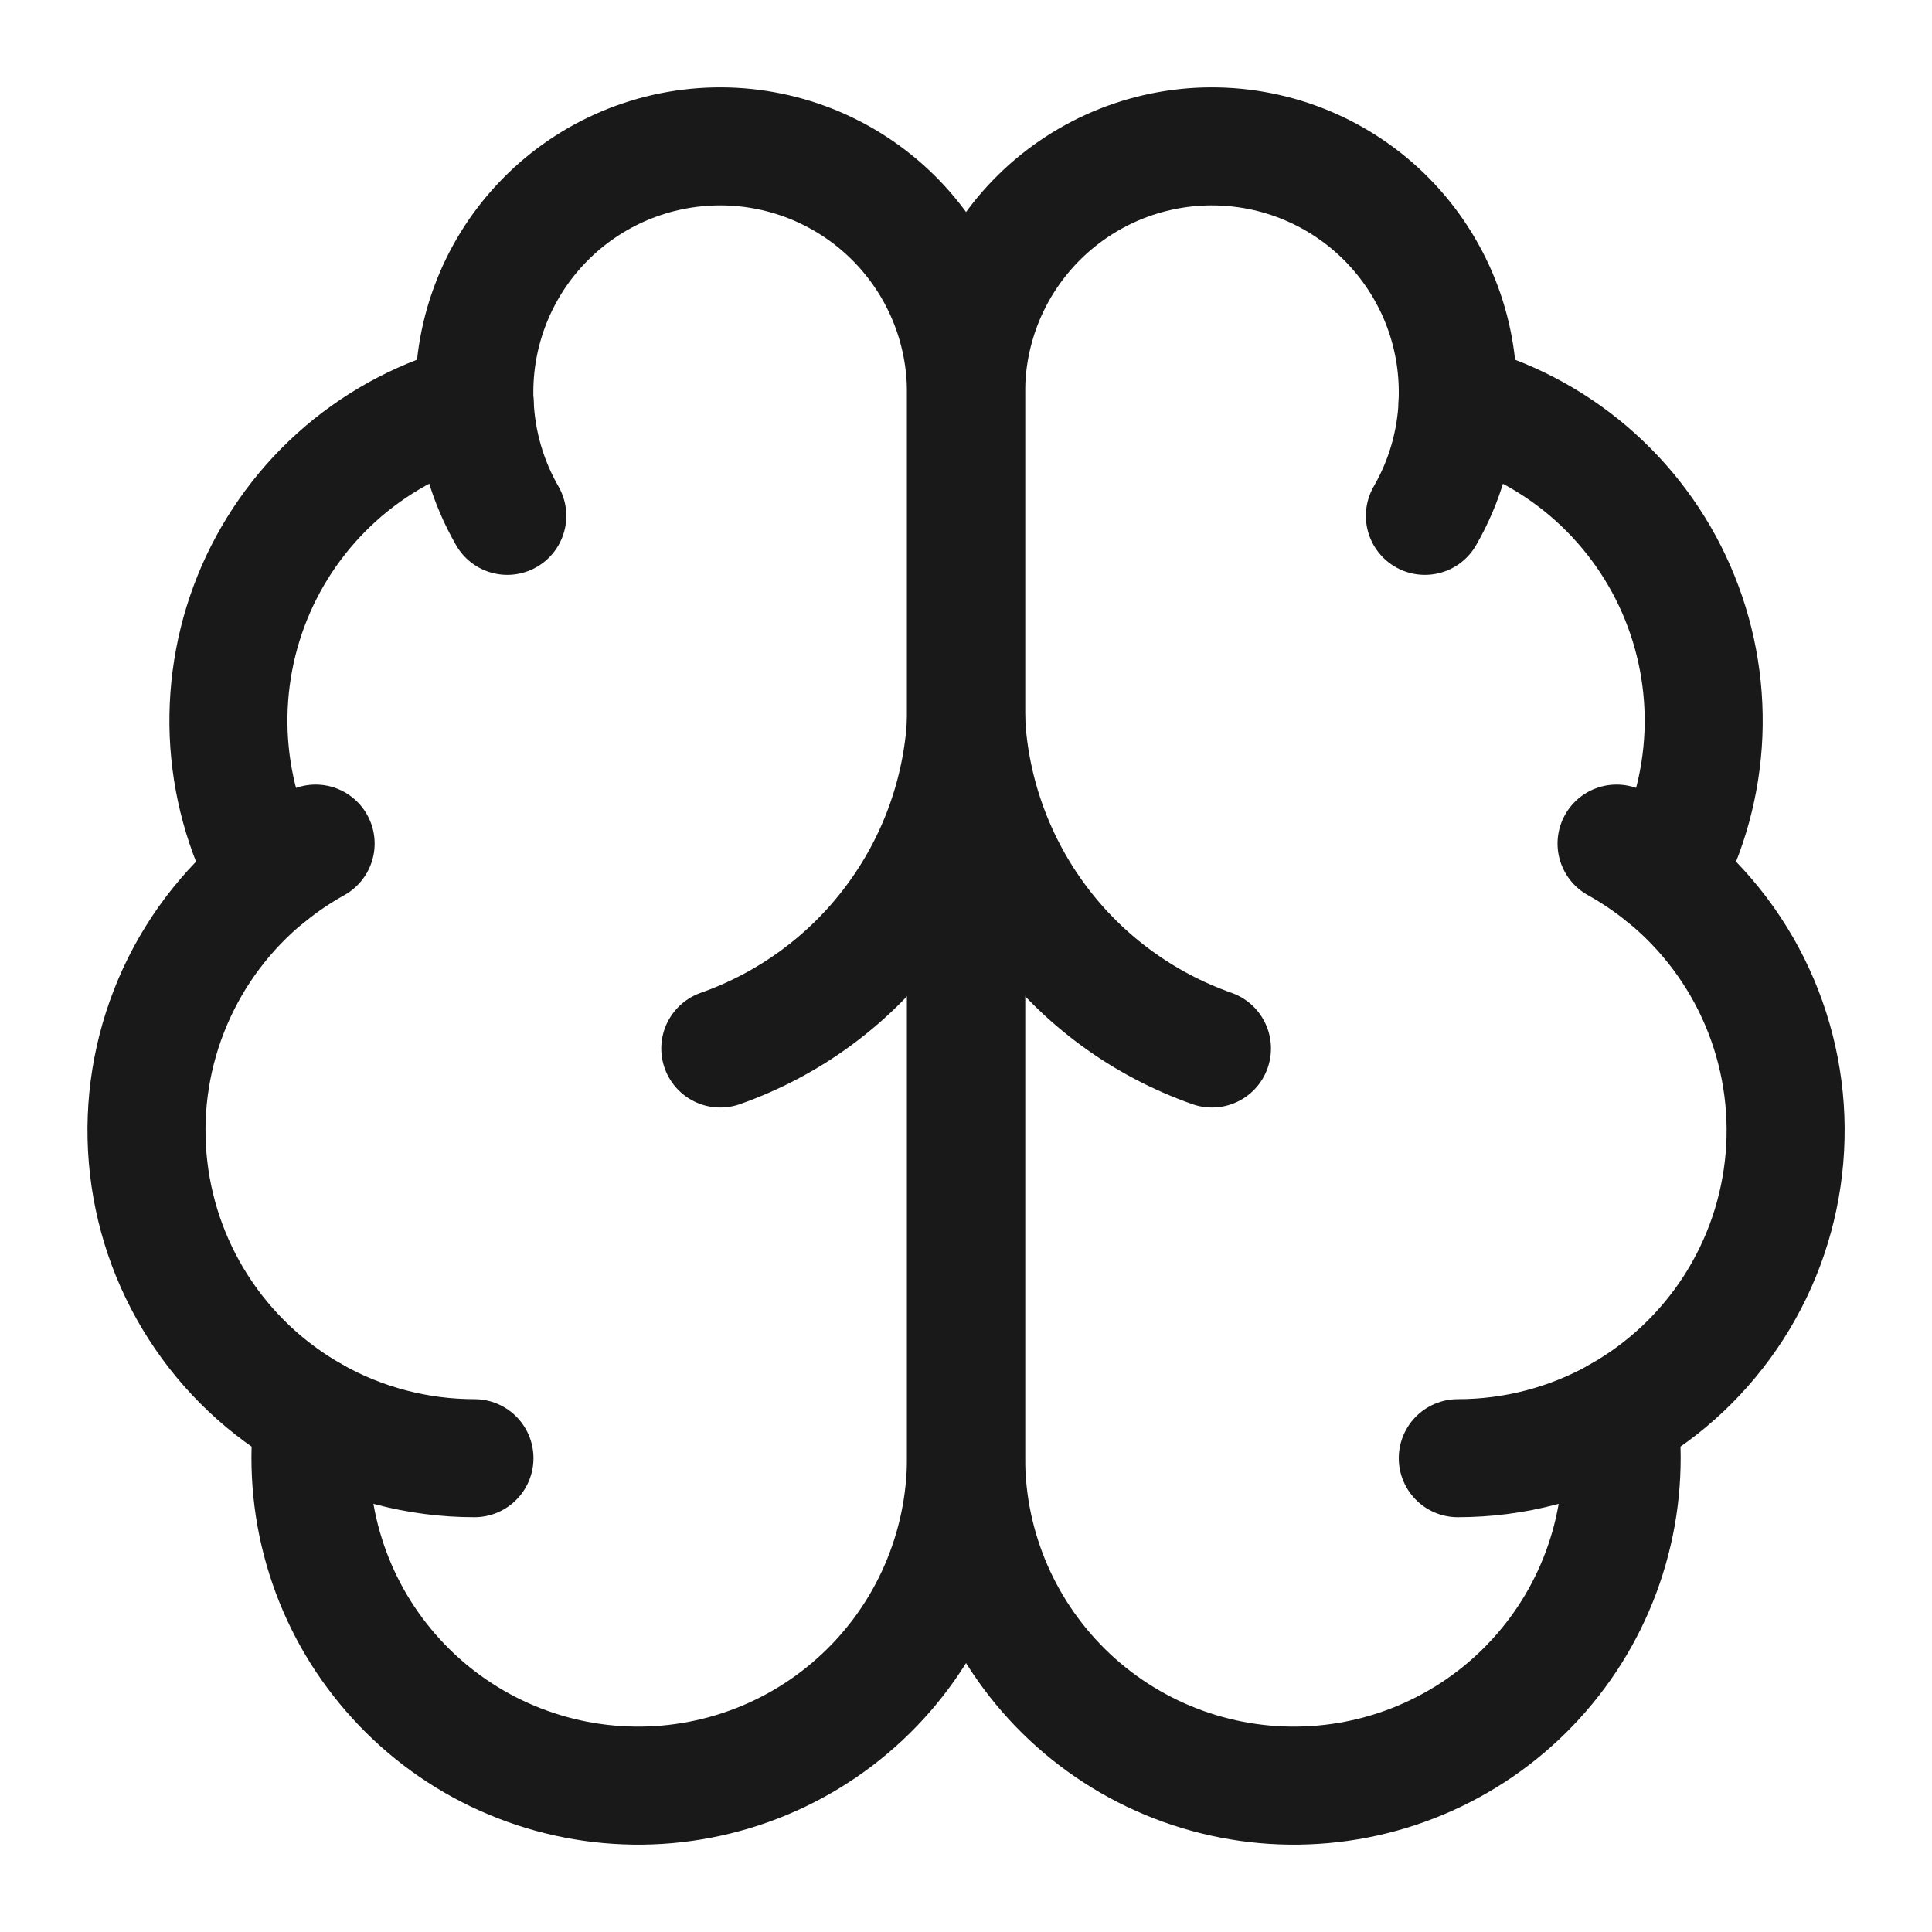
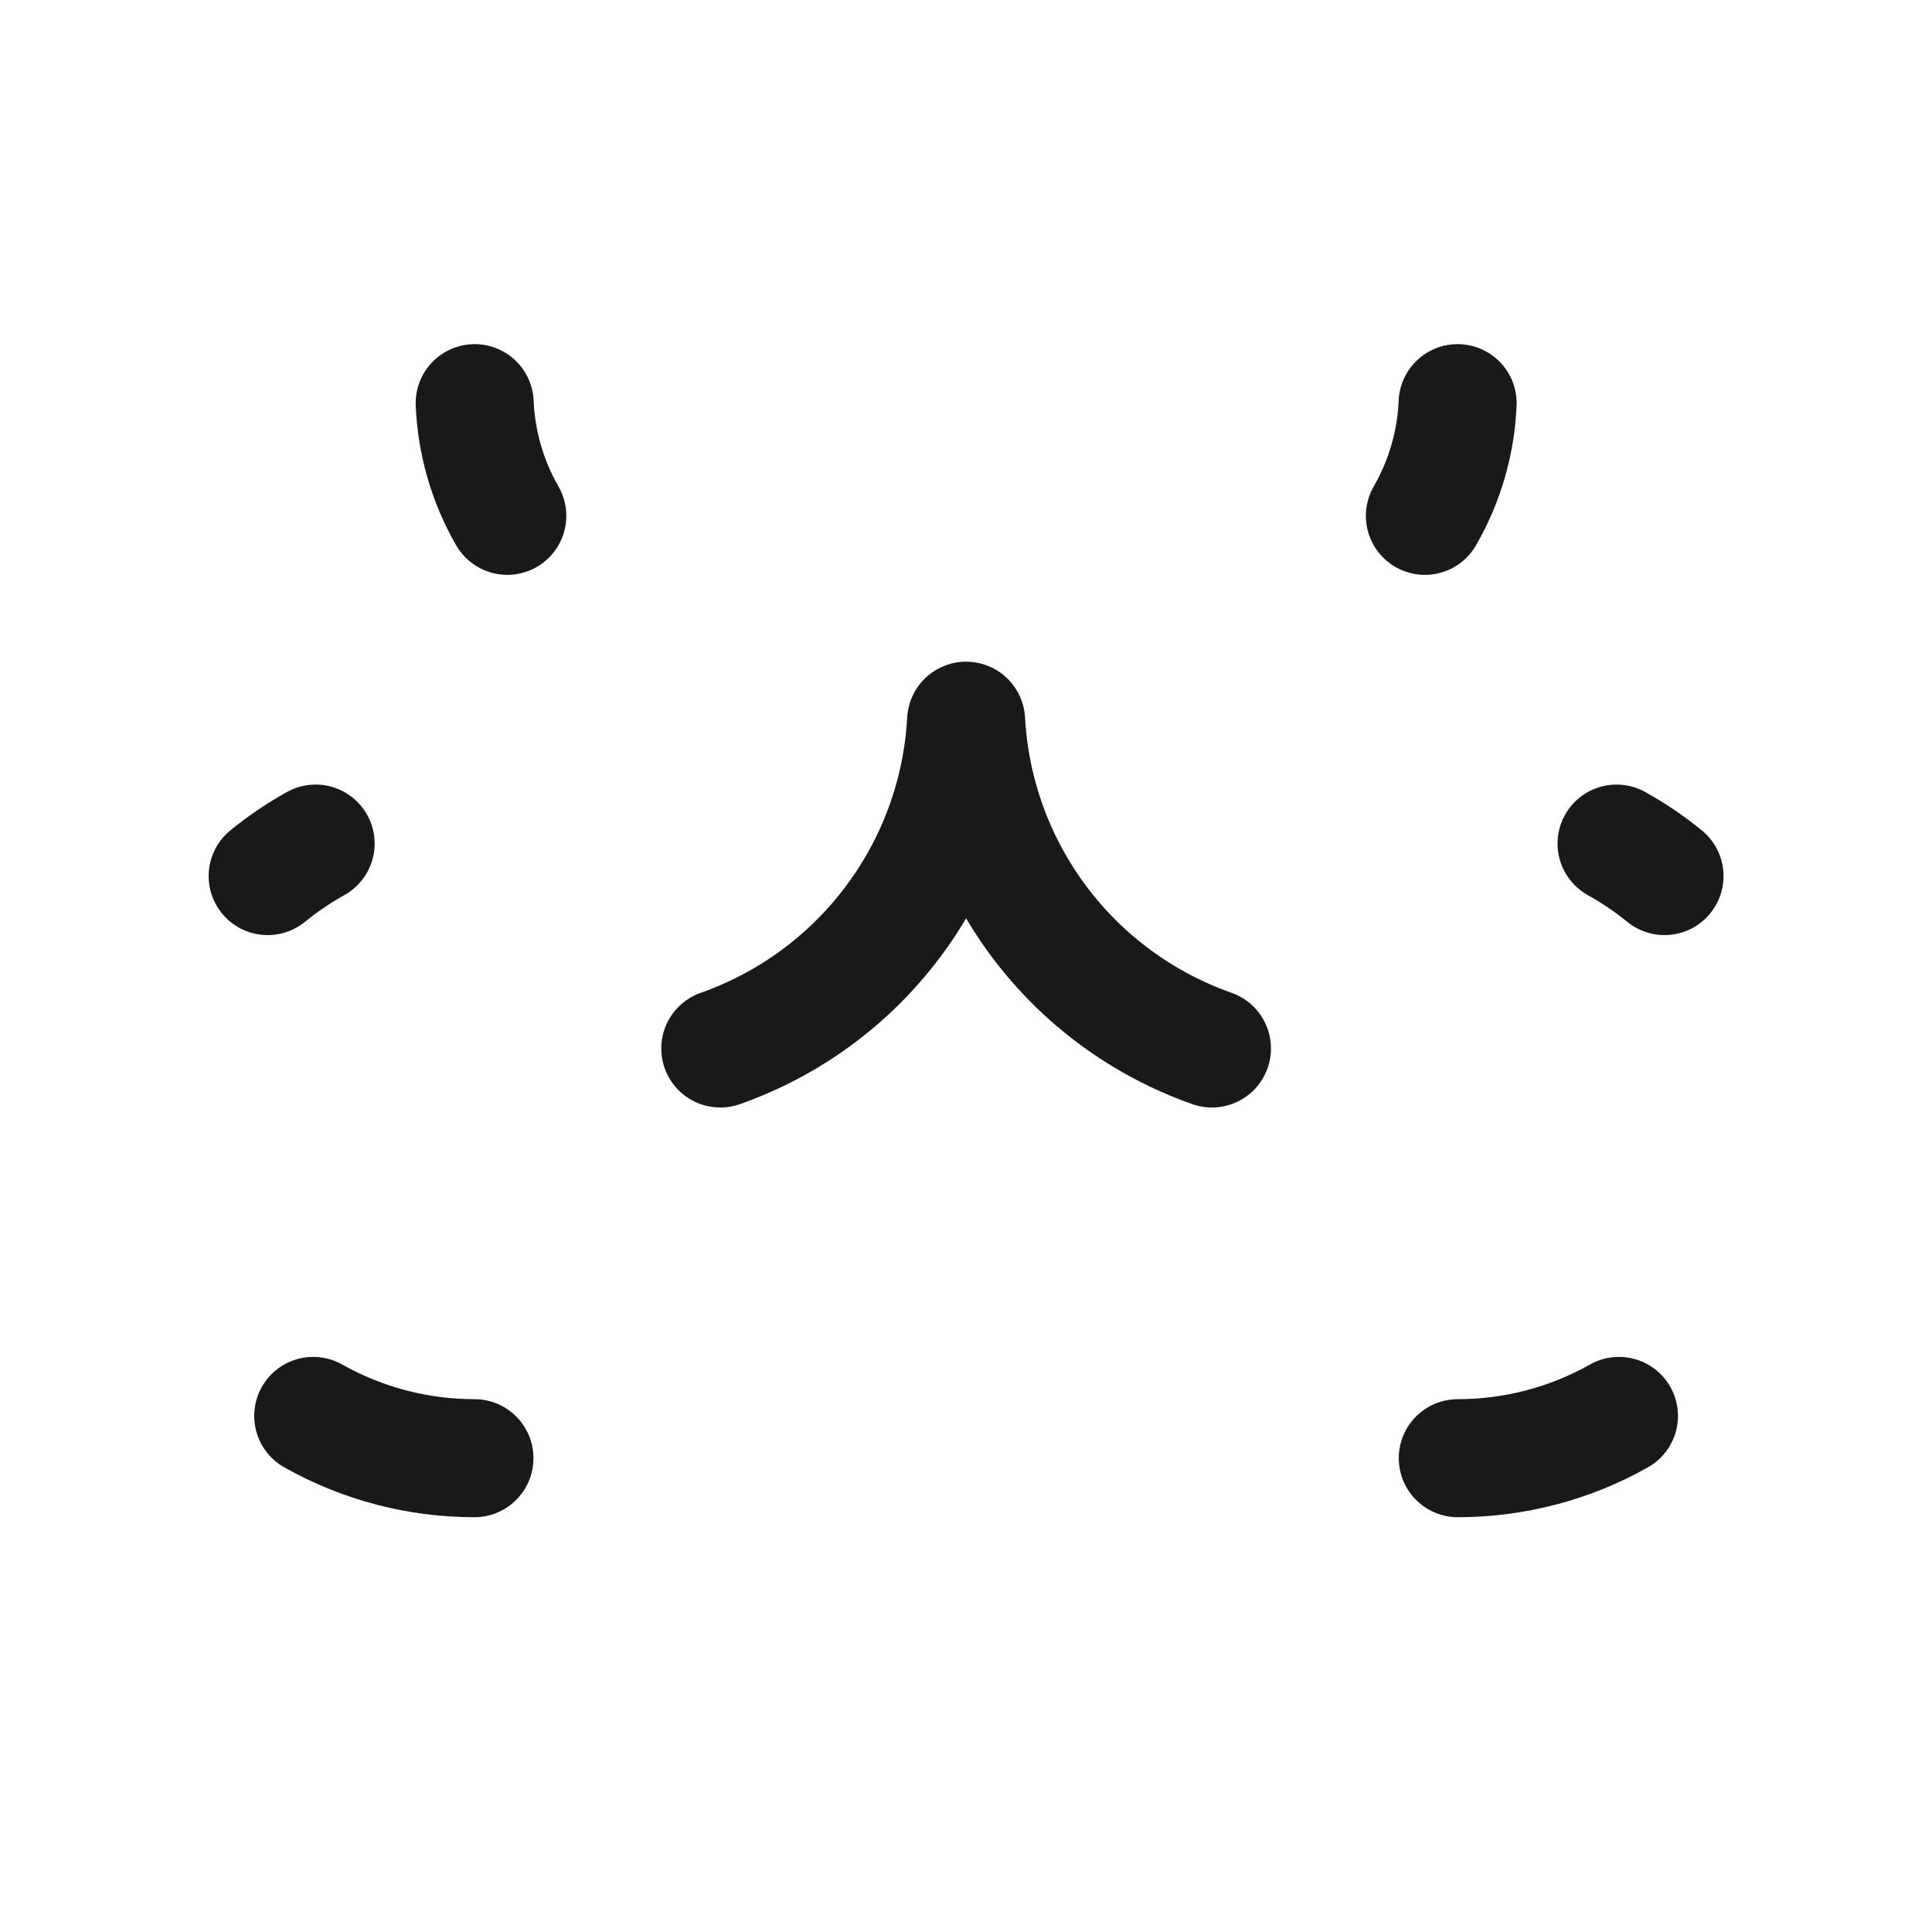
<svg xmlns="http://www.w3.org/2000/svg" fill="none" viewBox="0 0 33 33" height="33" width="33">
-   <path stroke-linejoin="round" stroke-linecap="round" stroke-width="2.016" stroke="#1A1919" d="M16.5 6.711C16.501 6.152 16.391 5.597 16.175 5.08C15.96 4.564 15.643 4.096 15.243 3.703C14.844 3.311 14.37 3.003 13.85 2.796C13.329 2.59 12.773 2.489 12.213 2.501C11.654 2.513 11.102 2.636 10.591 2.864C10.079 3.092 9.619 3.42 9.236 3.829C8.853 4.237 8.556 4.718 8.362 5.243C8.168 5.768 8.081 6.327 8.106 6.886C7.283 7.098 6.519 7.494 5.872 8.044C5.225 8.595 4.712 9.285 4.371 10.063C4.031 10.842 3.872 11.687 3.906 12.536C3.941 13.385 4.168 14.214 4.57 14.962C3.862 15.538 3.306 16.277 2.949 17.116C2.592 17.956 2.445 18.87 2.522 19.779C2.599 20.688 2.896 21.564 3.389 22.332C3.881 23.099 4.554 23.735 5.349 24.183C5.251 24.942 5.309 25.713 5.521 26.449C5.732 27.184 6.092 27.869 6.579 28.459C7.065 29.05 7.667 29.535 8.348 29.884C9.03 30.233 9.775 30.439 10.539 30.488C11.302 30.538 12.068 30.43 12.788 30.172C13.509 29.914 14.169 29.511 14.727 28.988C15.286 28.465 15.732 27.833 16.036 27.131C16.341 26.429 16.499 25.672 16.5 24.907V6.711Z" />
-   <path stroke-linejoin="round" stroke-linecap="round" stroke-width="2.016" stroke="#1A1919" d="M16.502 6.711C16.5 6.152 16.611 5.597 16.826 5.08C17.042 4.564 17.359 4.096 17.759 3.703C18.158 3.311 18.632 3.003 19.152 2.796C19.672 2.59 20.229 2.489 20.788 2.501C21.348 2.513 21.9 2.636 22.411 2.864C22.922 3.092 23.383 3.42 23.766 3.829C24.148 4.237 24.445 4.718 24.64 5.243C24.834 5.768 24.921 6.327 24.896 6.886C25.718 7.098 26.482 7.494 27.129 8.044C27.776 8.595 28.29 9.285 28.63 10.063C28.971 10.842 29.13 11.687 29.096 12.536C29.061 13.385 28.834 14.214 28.431 14.962C29.139 15.538 29.696 16.277 30.053 17.116C30.41 17.956 30.557 18.87 30.48 19.779C30.403 20.688 30.106 21.564 29.613 22.332C29.12 23.099 28.448 23.735 27.653 24.183C27.751 24.942 27.693 25.713 27.481 26.449C27.27 27.184 26.91 27.869 26.423 28.459C25.937 29.05 25.334 29.535 24.653 29.884C23.972 30.233 23.227 30.439 22.463 30.488C21.7 30.538 20.934 30.43 20.213 30.172C19.493 29.914 18.833 29.511 18.274 28.988C17.716 28.465 17.27 27.833 16.965 27.131C16.66 26.429 16.503 25.672 16.502 24.907V6.711Z" />
  <path stroke-linejoin="round" stroke-linecap="round" stroke-width="2.016" stroke="#1A1919" d="M20.701 17.909C19.526 17.495 18.499 16.743 17.752 15.746C17.005 14.75 16.57 13.554 16.502 12.31C16.434 13.554 15.999 14.75 15.251 15.746C14.504 16.743 13.478 17.495 12.303 17.909M24.338 8.811C24.677 8.224 24.869 7.563 24.897 6.886M8.108 6.886C8.136 7.563 8.327 8.224 8.665 8.811M4.572 14.964C4.828 14.755 5.102 14.57 5.391 14.409M27.612 14.409C27.901 14.57 28.175 14.755 28.431 14.964M8.104 24.907C7.139 24.907 6.191 24.659 5.35 24.185M27.653 24.185C26.813 24.659 25.864 24.907 24.9 24.907" />
</svg>